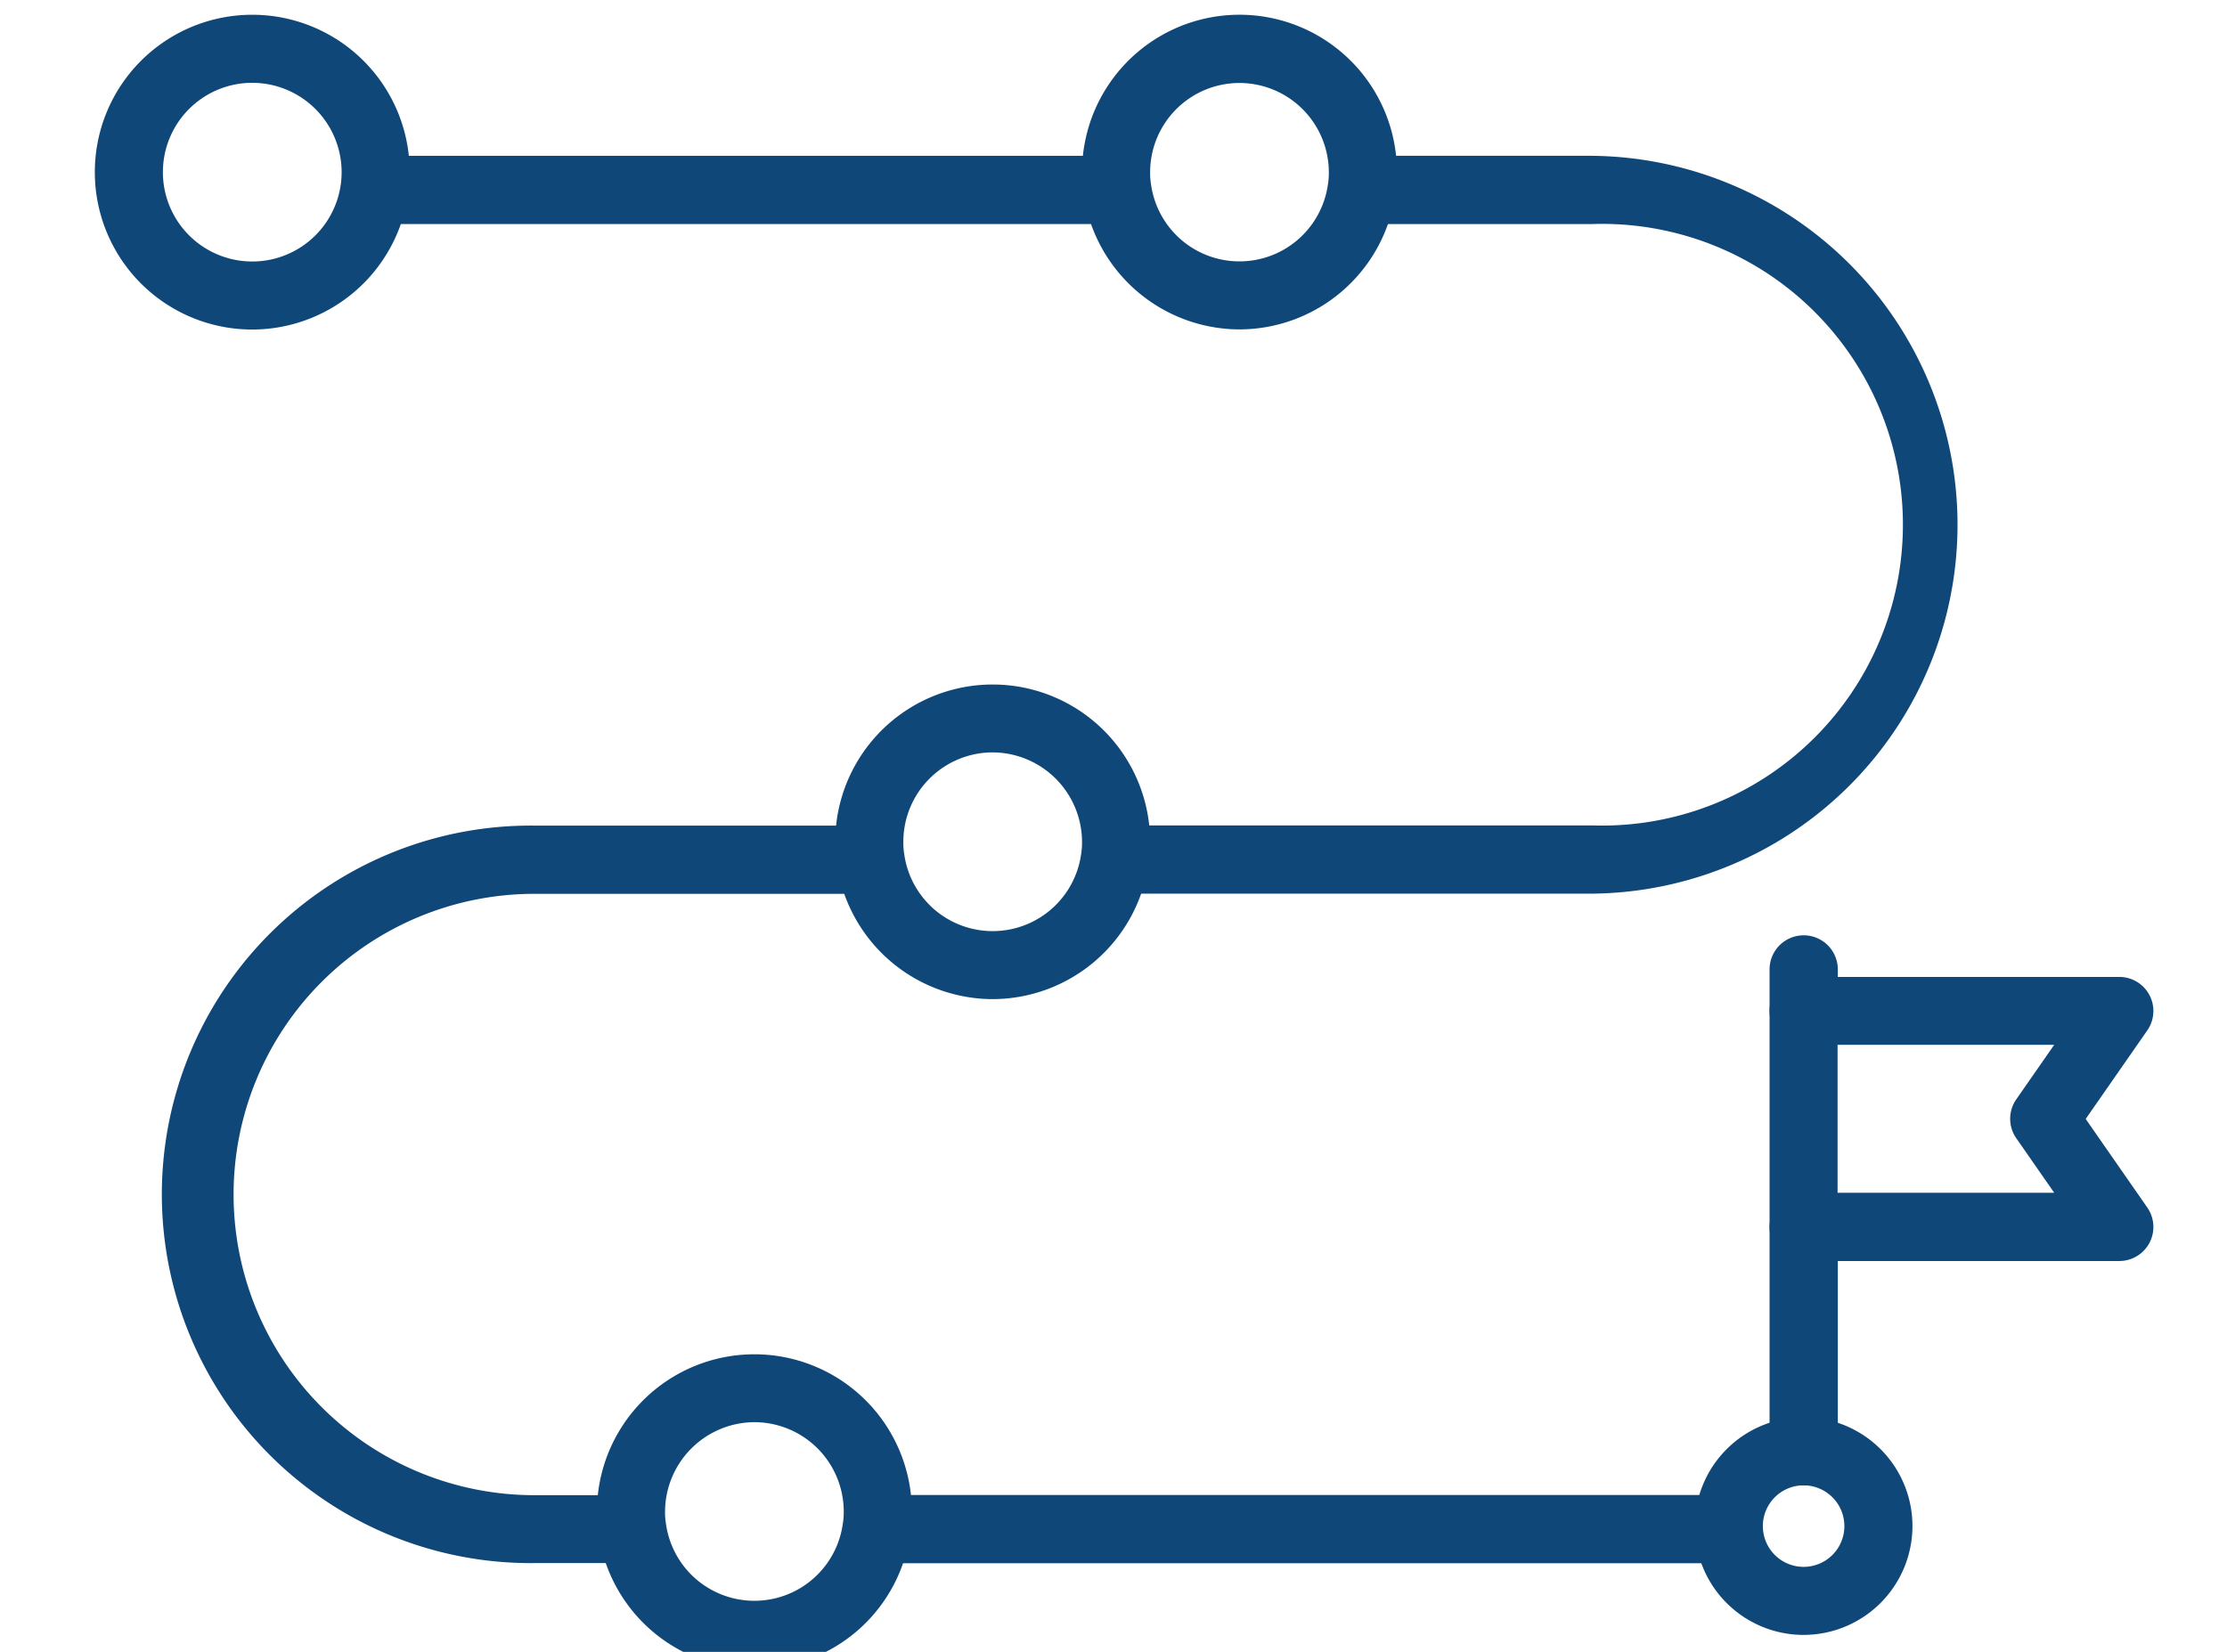
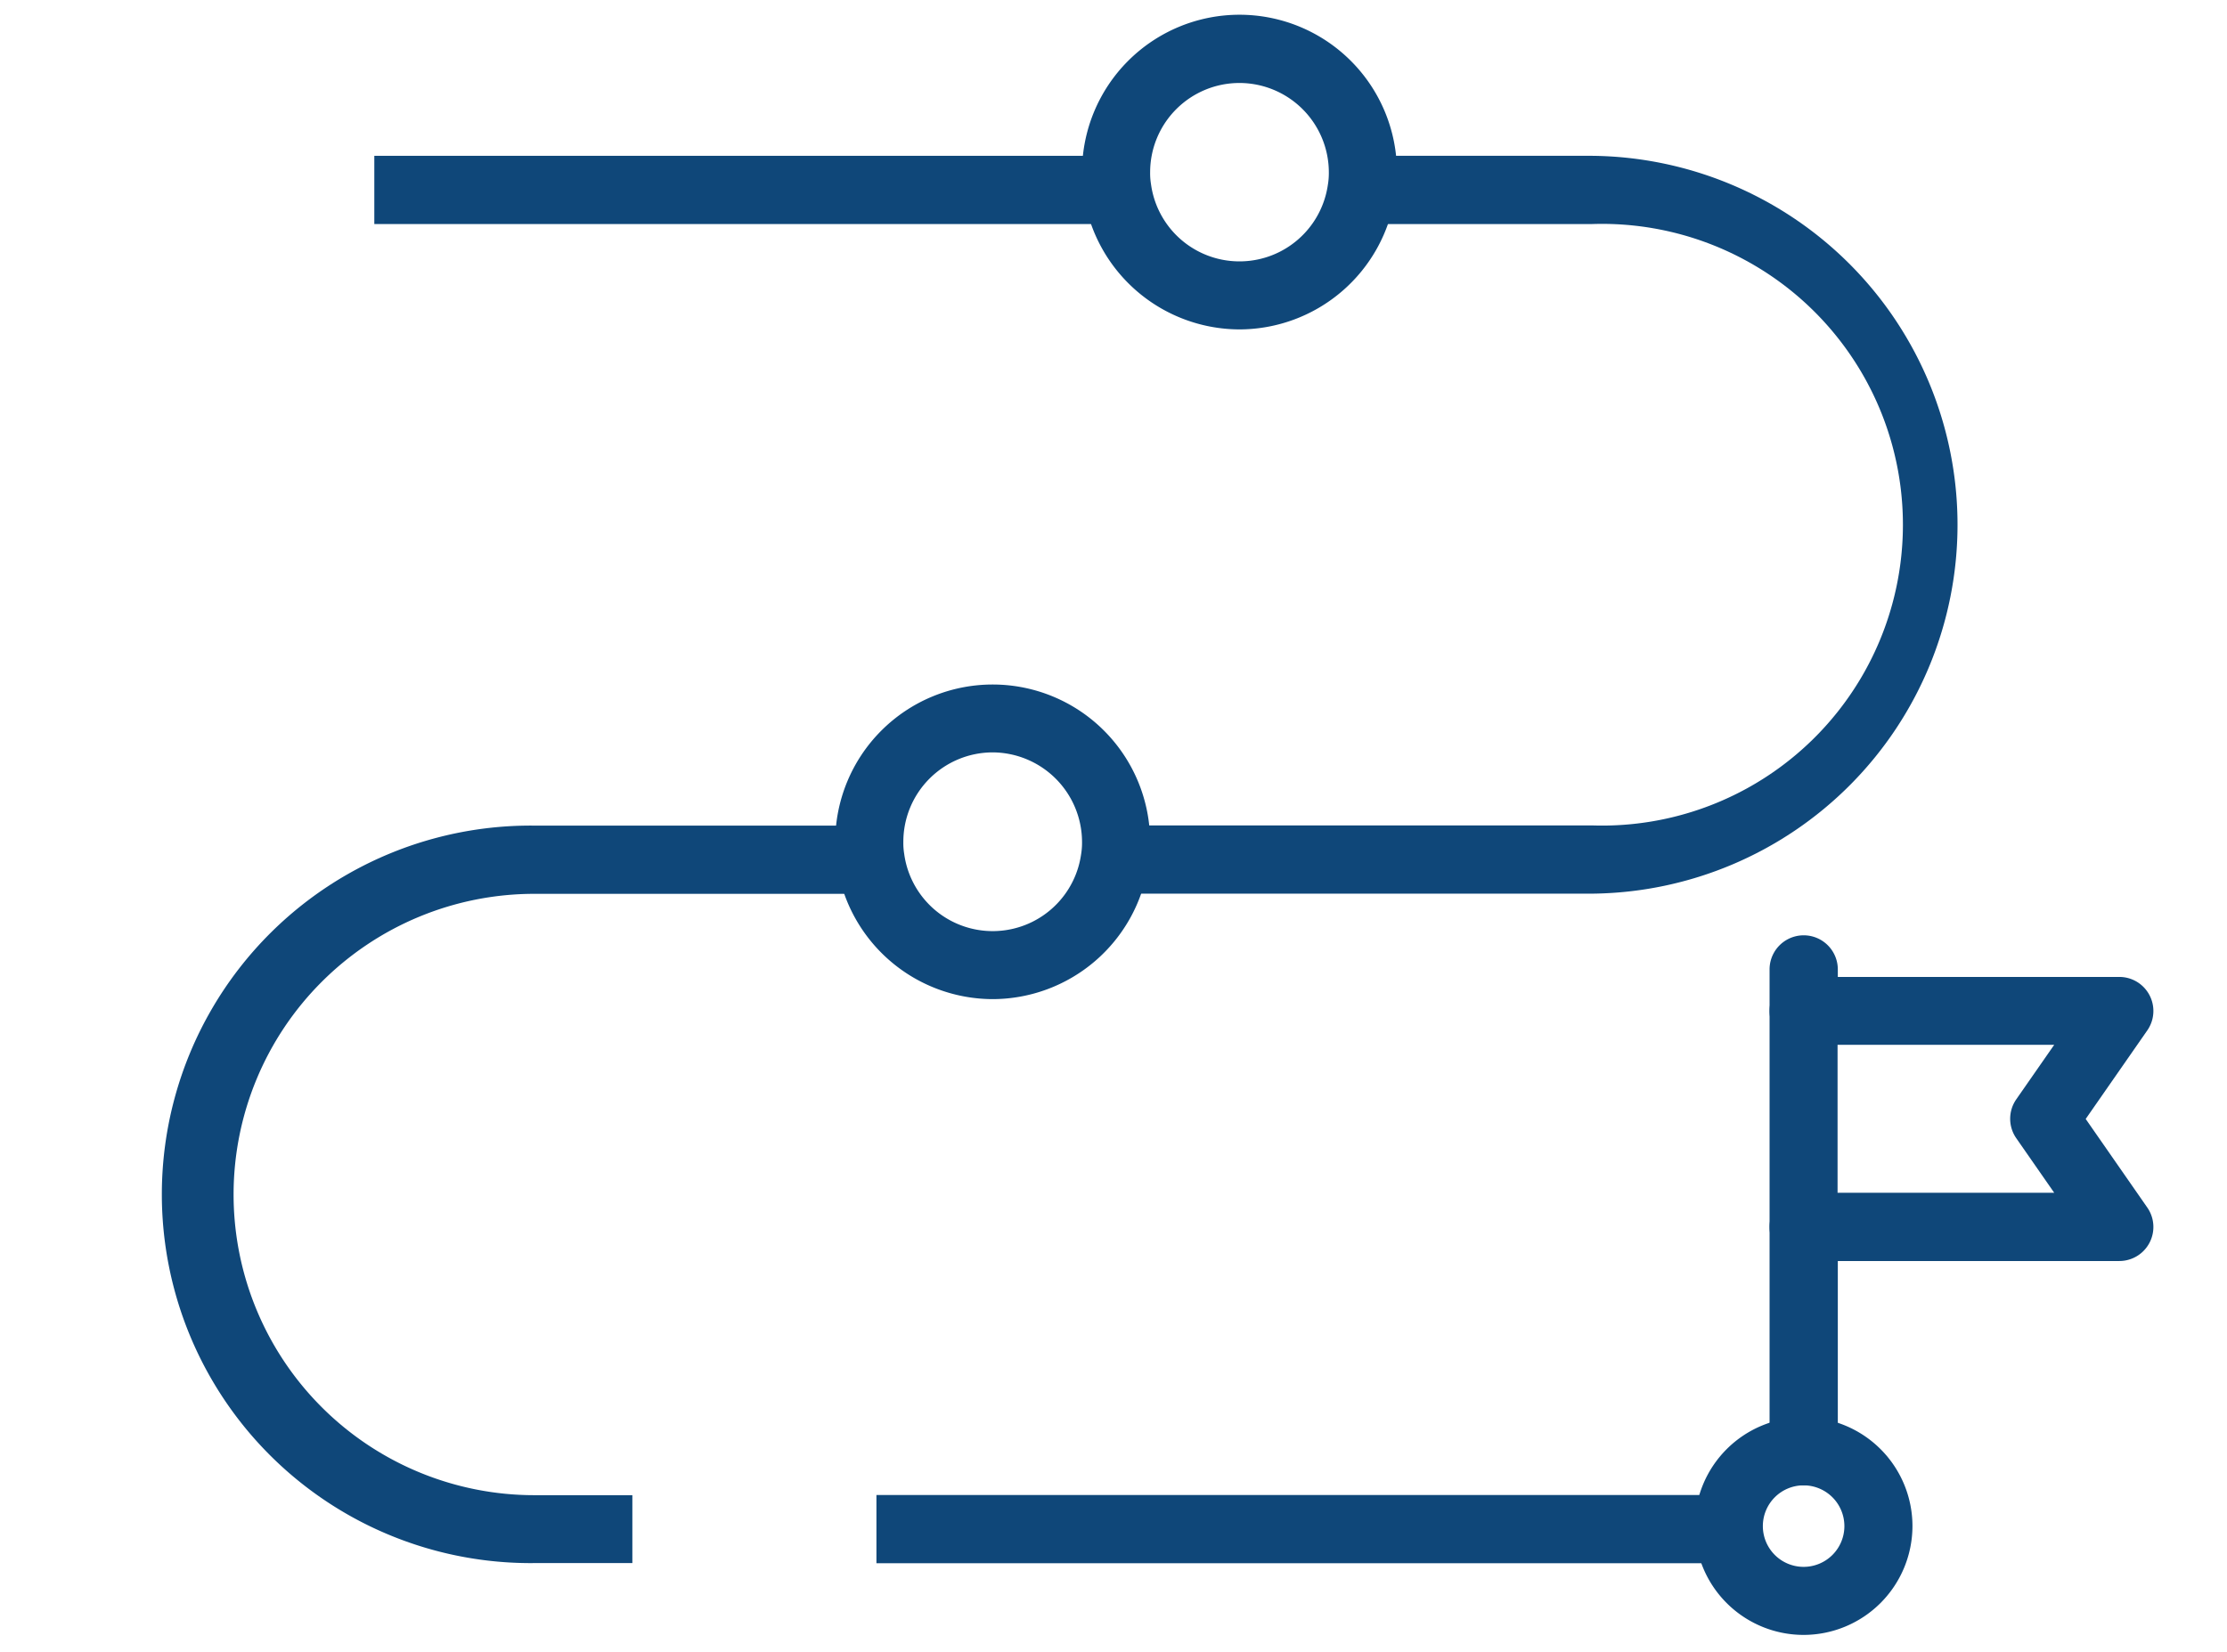
<svg xmlns="http://www.w3.org/2000/svg" width="62" height="46" viewBox="0 0 62 46">
  <defs>
    <clipPath id="clip-Tailored_Roadmap">
      <rect width="62" height="46" />
    </clipPath>
  </defs>
  <g id="Tailored_Roadmap" data-name="Tailored Roadmap" clip-path="url(#clip-Tailored_Roadmap)">
    <g id="roadmap" transform="translate(2.64 -31.442)">
      <path id="Path_85" data-name="Path 85" d="M174.1,74.647H160.809v-1.9H174.1A8.378,8.378,0,1,0,174.1,56H167.68V54.1H174.1a10.274,10.274,0,0,1,0,20.547Z" transform="translate(-132.415 -18.319)" fill="#0f4779" />
      <path id="Path_86" data-name="Path 86" d="M123.237,265.31h23.731v1.9H123.237Z" transform="translate(-101.477 -192.236)" fill="#0f4779" />
      <path id="Path_87" data-name="Path 87" d="M24.113,180.269H21.384a10.269,10.269,0,1,1,0-20.537h9.363v1.9H21.384a8.373,8.373,0,1,0,0,16.746h2.729v1.9Z" transform="translate(-9.148 -105.299)" fill="#0f4779" />
      <path id="Path_88" data-name="Path 88" d="M44.067,54.1H64.756V56H44.067Z" transform="translate(-36.286 -18.319)" fill="#0f4779" />
-       <path id="Path_89" data-name="Path 89" d="M4.383,40.619a4.383,4.383,0,1,1,4.383-4.383A4.388,4.388,0,0,1,4.383,40.619Zm0-6.871a2.488,2.488,0,1,0,2.488,2.488,2.491,2.491,0,0,0-2.488-2.488Z" fill="#0f4779" />
-       <path id="Path_90" data-name="Path 90" d="M160.036,40.636a4.394,4.394,0,0,1-4.331-3.752,3.589,3.589,0,0,1-.048-.627,4.383,4.383,0,0,1,8.767,0,3.7,3.7,0,0,1-.053.659A4.391,4.391,0,0,1,160.036,40.636Zm0-6.862a2.486,2.486,0,0,0-2.483,2.483,1.859,1.859,0,0,0,.023.327,2.486,2.486,0,0,0,4.924.032,1.968,1.968,0,0,0,.028-.359A2.491,2.491,0,0,0,160.036,33.774Z" transform="translate(-128.173 -0.021)" fill="#0f4779" />
+       <path id="Path_90" data-name="Path 90" d="M160.036,40.636a4.394,4.394,0,0,1-4.331-3.752,3.589,3.589,0,0,1-.048-.627,4.383,4.383,0,0,1,8.767,0,3.7,3.7,0,0,1-.053.659A4.391,4.391,0,0,1,160.036,40.636Zm0-6.862a2.486,2.486,0,0,0-2.483,2.483,1.859,1.859,0,0,0,.023.327,2.486,2.486,0,0,0,4.924.032,1.968,1.968,0,0,0,.028-.359A2.491,2.491,0,0,0,160.036,33.774" transform="translate(-128.173 -0.021)" fill="#0f4779" />
      <path id="Path_91" data-name="Path 91" d="M121.121,146.223a4.394,4.394,0,0,1-4.331-3.751,3.6,3.6,0,0,1-.048-.627,4.383,4.383,0,1,1,8.766,0,3.705,3.705,0,0,1-.053.658A4.391,4.391,0,0,1,121.121,146.223Zm0-6.871a2.491,2.491,0,0,0-2.483,2.493,1.868,1.868,0,0,0,.023.327,2.486,2.486,0,0,0,4.924.031,1.967,1.967,0,0,0,.028-.359A2.5,2.5,0,0,0,121.121,139.352Z" transform="translate(-96.129 -86.958)" fill="#0f4779" />
-       <path id="Path_92" data-name="Path 92" d="M83.558,251.856a4.386,4.386,0,0,1-4.341-3.768,3.5,3.5,0,0,1-.047-.611,4.383,4.383,0,1,1,8.767,0,3.666,3.666,0,0,1-.053.65A4.37,4.37,0,0,1,83.558,251.856Zm0-6.872a2.5,2.5,0,0,0-2.492,2.493,1.821,1.821,0,0,0,.023.317,2.485,2.485,0,0,0,4.923.039,1.981,1.981,0,0,0,.029-.355A2.491,2.491,0,0,0,83.558,244.984Z" transform="translate(-65.191 -173.938)" fill="#0f4779" />
      <path id="Path_93" data-name="Path 93" d="M255.3,259.111a3.03,3.03,0,1,1,3.03-3.03A3.034,3.034,0,0,1,255.3,259.111Zm0-4.165a1.135,1.135,0,1,0,1.135,1.135A1.136,1.136,0,0,0,255.3,254.946Z" transform="translate(-207.727 -182.141)" fill="#0f4779" />
      <path id="Path_94" data-name="Path 94" d="M265.01,180.1a.948.948,0,0,1-.948-.948v-1.157a.948.948,0,1,1,1.9,0v1.157A.948.948,0,0,1,265.01,180.1Z" transform="translate(-217.437 -119.557)" fill="#0f4779" />
      <path id="Path_95" data-name="Path 95" d="M265.01,225.813a.947.947,0,0,1-.948-.948v-6.247a.948.948,0,1,1,1.9,0v6.247A.947.947,0,0,1,265.01,225.813Z" transform="translate(-217.437 -153.007)" fill="#0f4779" />
      <path id="Path_96" data-name="Path 96" d="M273.8,191.513H265.01a.948.948,0,0,1-.948-.948V184.55a.948.948,0,0,1,.948-.948H273.8a.948.948,0,0,1,.778,1.489l-1.715,2.466,1.715,2.467a.948.948,0,0,1-.778,1.489Zm-7.845-1.9h6.032l-1.057-1.52a.948.948,0,0,1,0-1.082l1.056-1.518h-6.031v4.12Z" transform="translate(-217.437 -124.955)" fill="#0f4779" />
    </g>
  </g>
</svg>